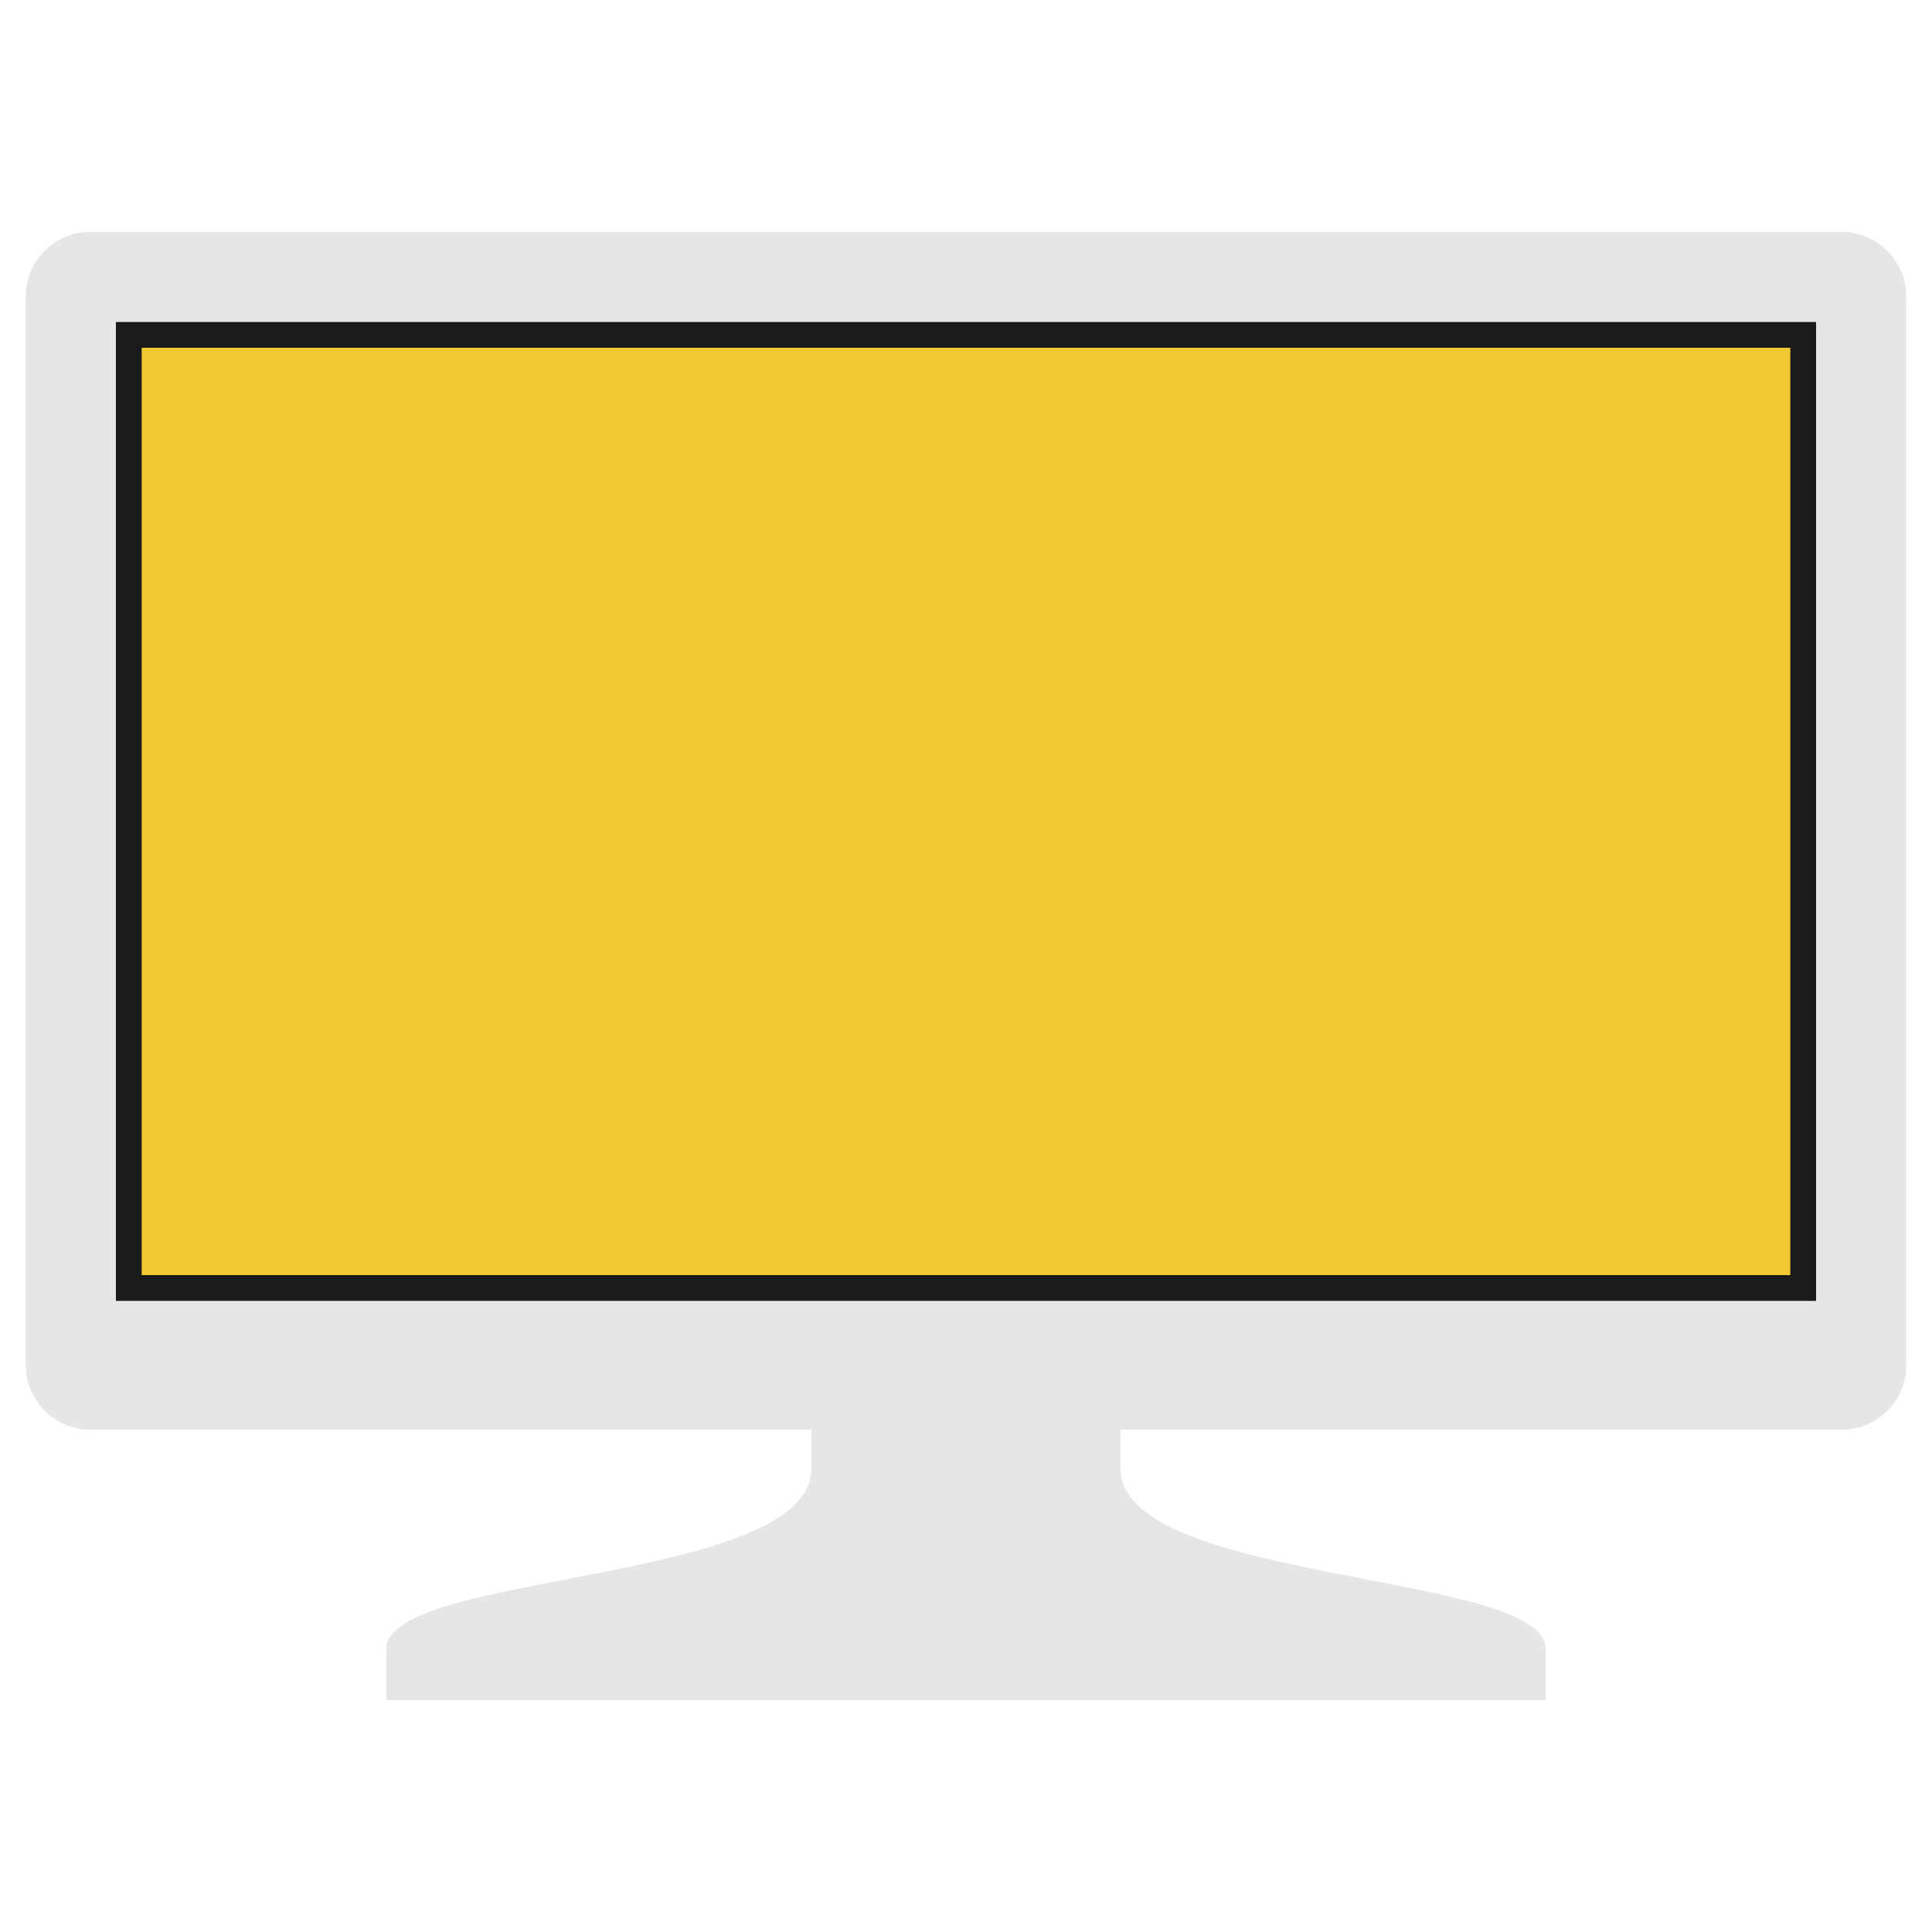
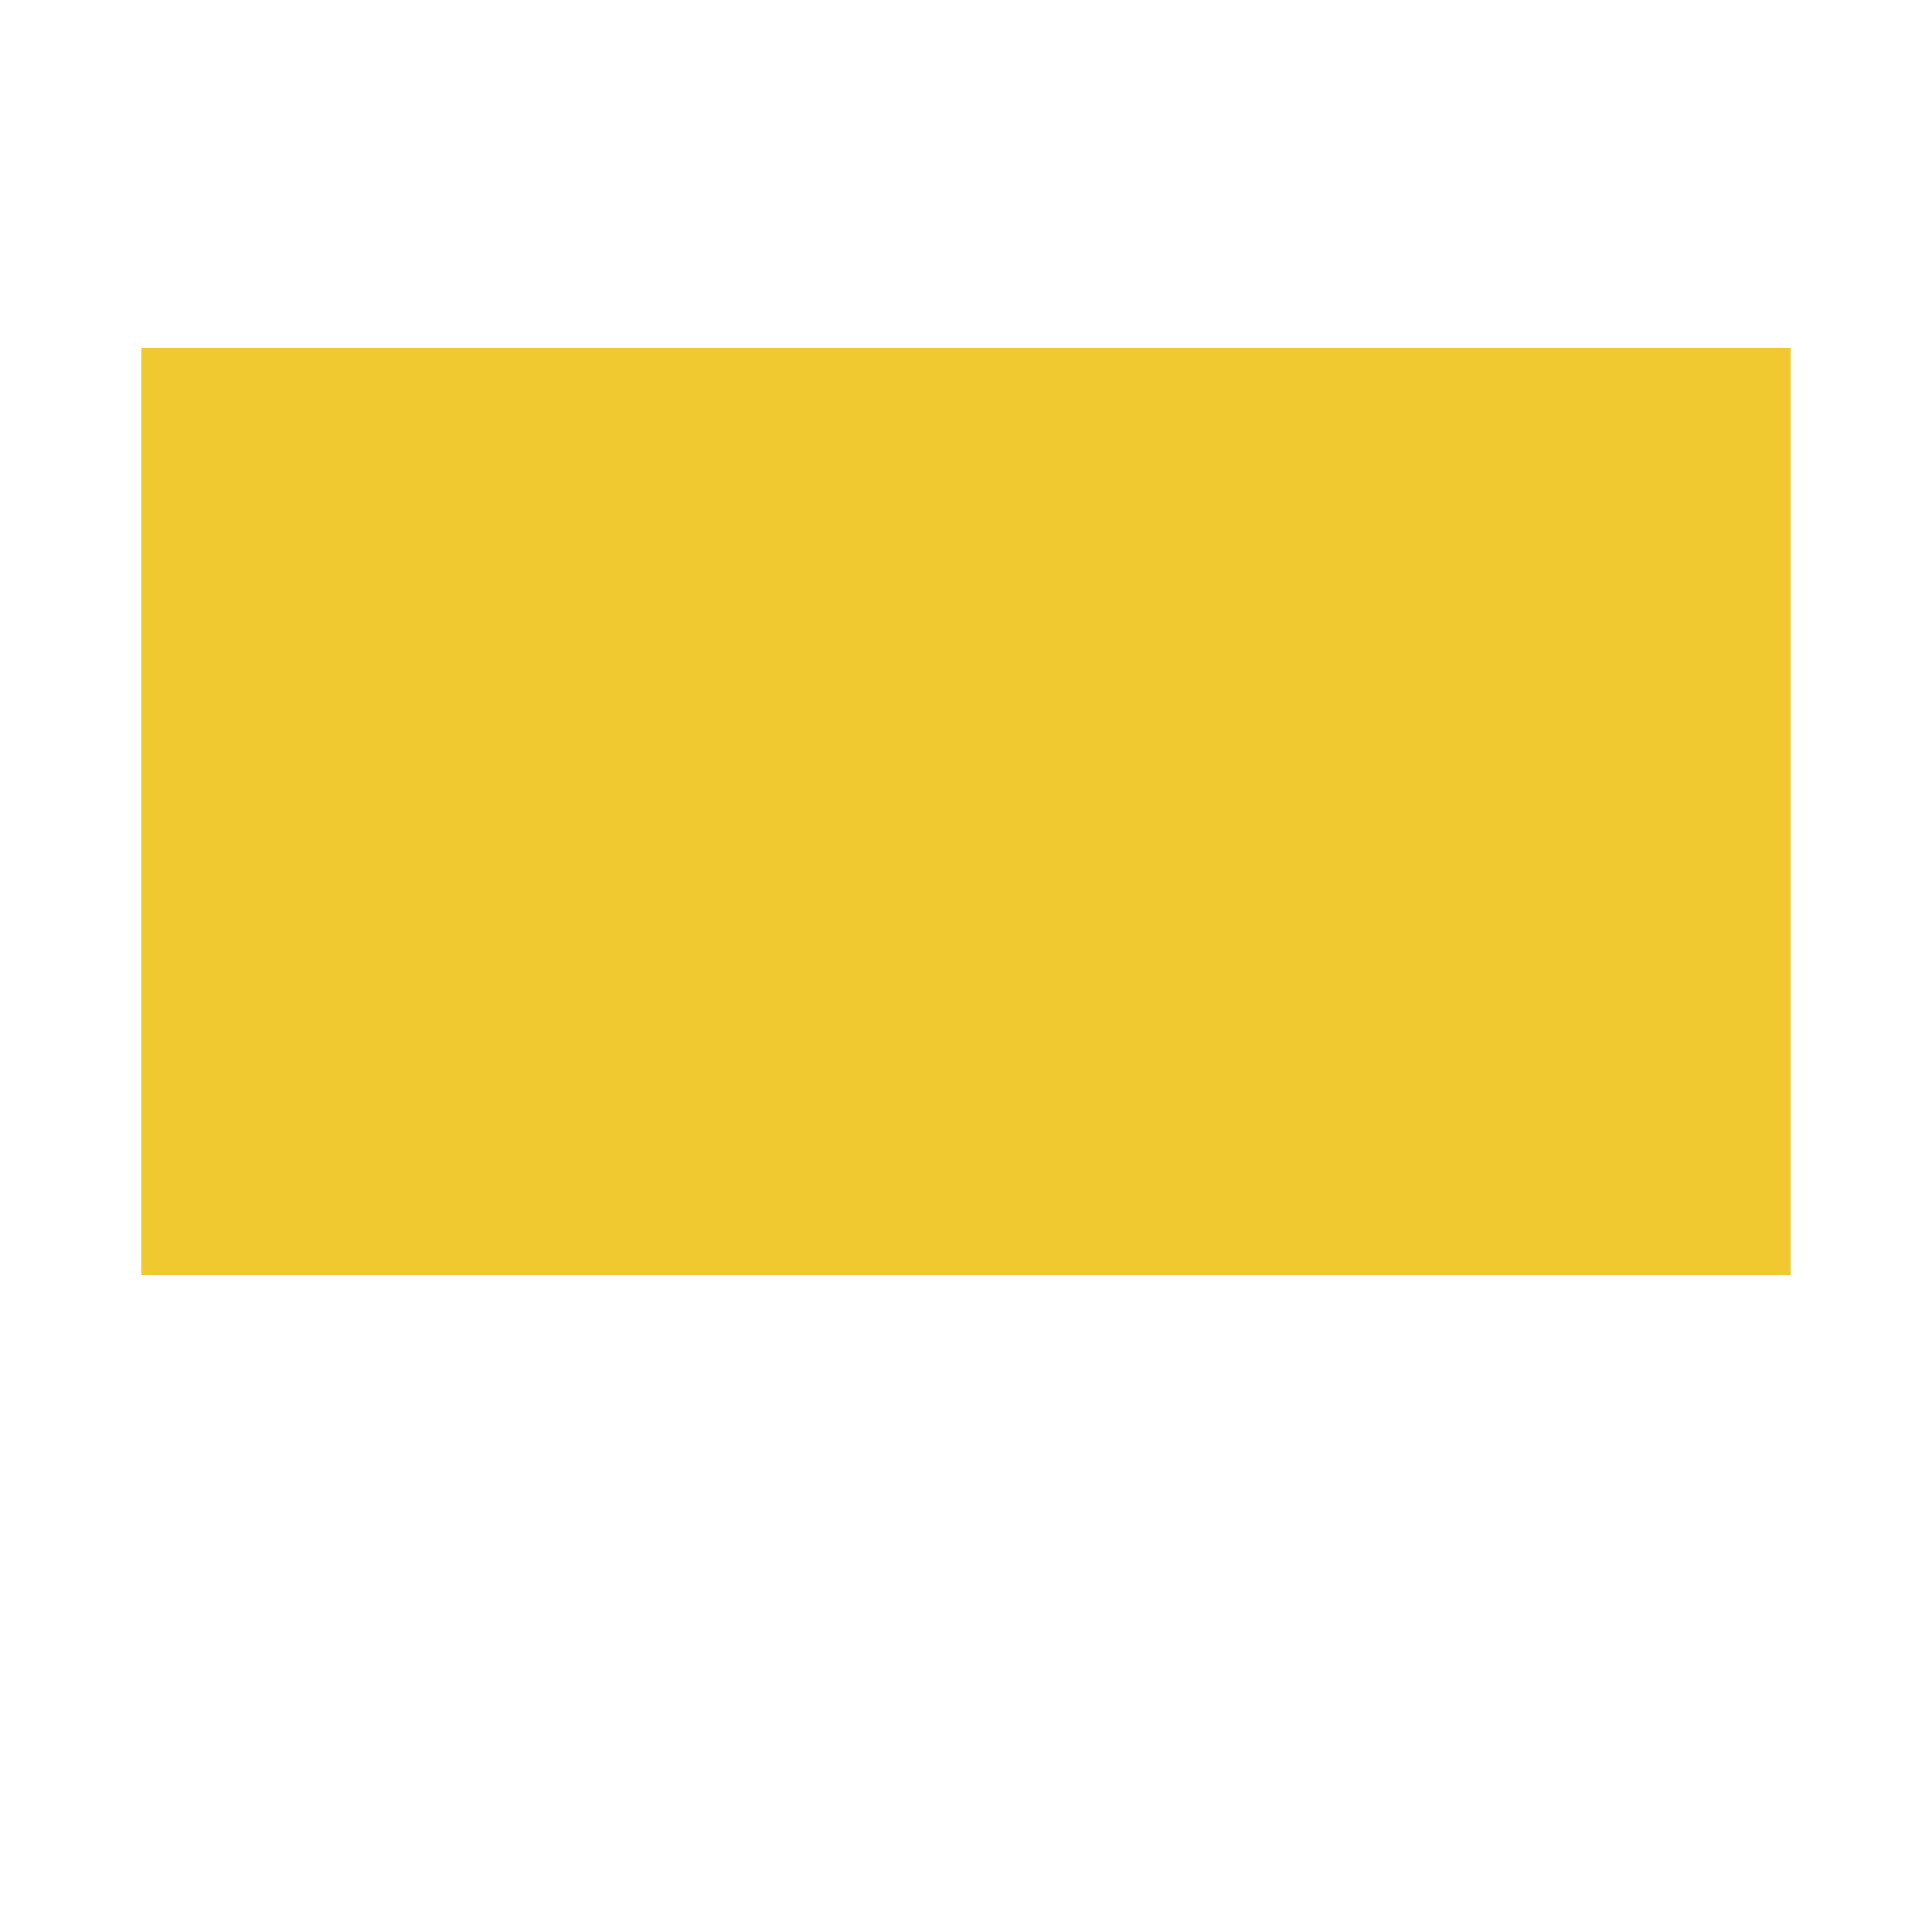
<svg xmlns="http://www.w3.org/2000/svg" version="1.1" id="レイヤー_1" x="0px" y="0px" width="150px" height="150px" viewBox="0 0 150 150" enable-background="new 0 0 150 150" xml:space="preserve">
  <g>
    <g>
-       <path fill="#E6E6E6" d="M87,114v-5H63v5c0,9-33,8-33,14c0,1.07,0,3.444,0,4h90c0-0.556,0-2.93,0-4C120,122,87,123,87,114z" />
      <g>
-         <path fill="#E6E6E6" d="M148,106c0,2.75-2.25,5-5,5H7c-2.75,0-5-2.25-5-5V23c0-2.75,2.25-5,5-5h136c2.75,0,5,2.25,5,5V106z" />
-       </g>
+         </g>
    </g>
-     <rect x="9" y="25" fill="#1A1A1A" width="132" height="76" />
    <rect x="11" y="27" fill="#F0C830" width="128" height="72" />
  </g>
</svg>